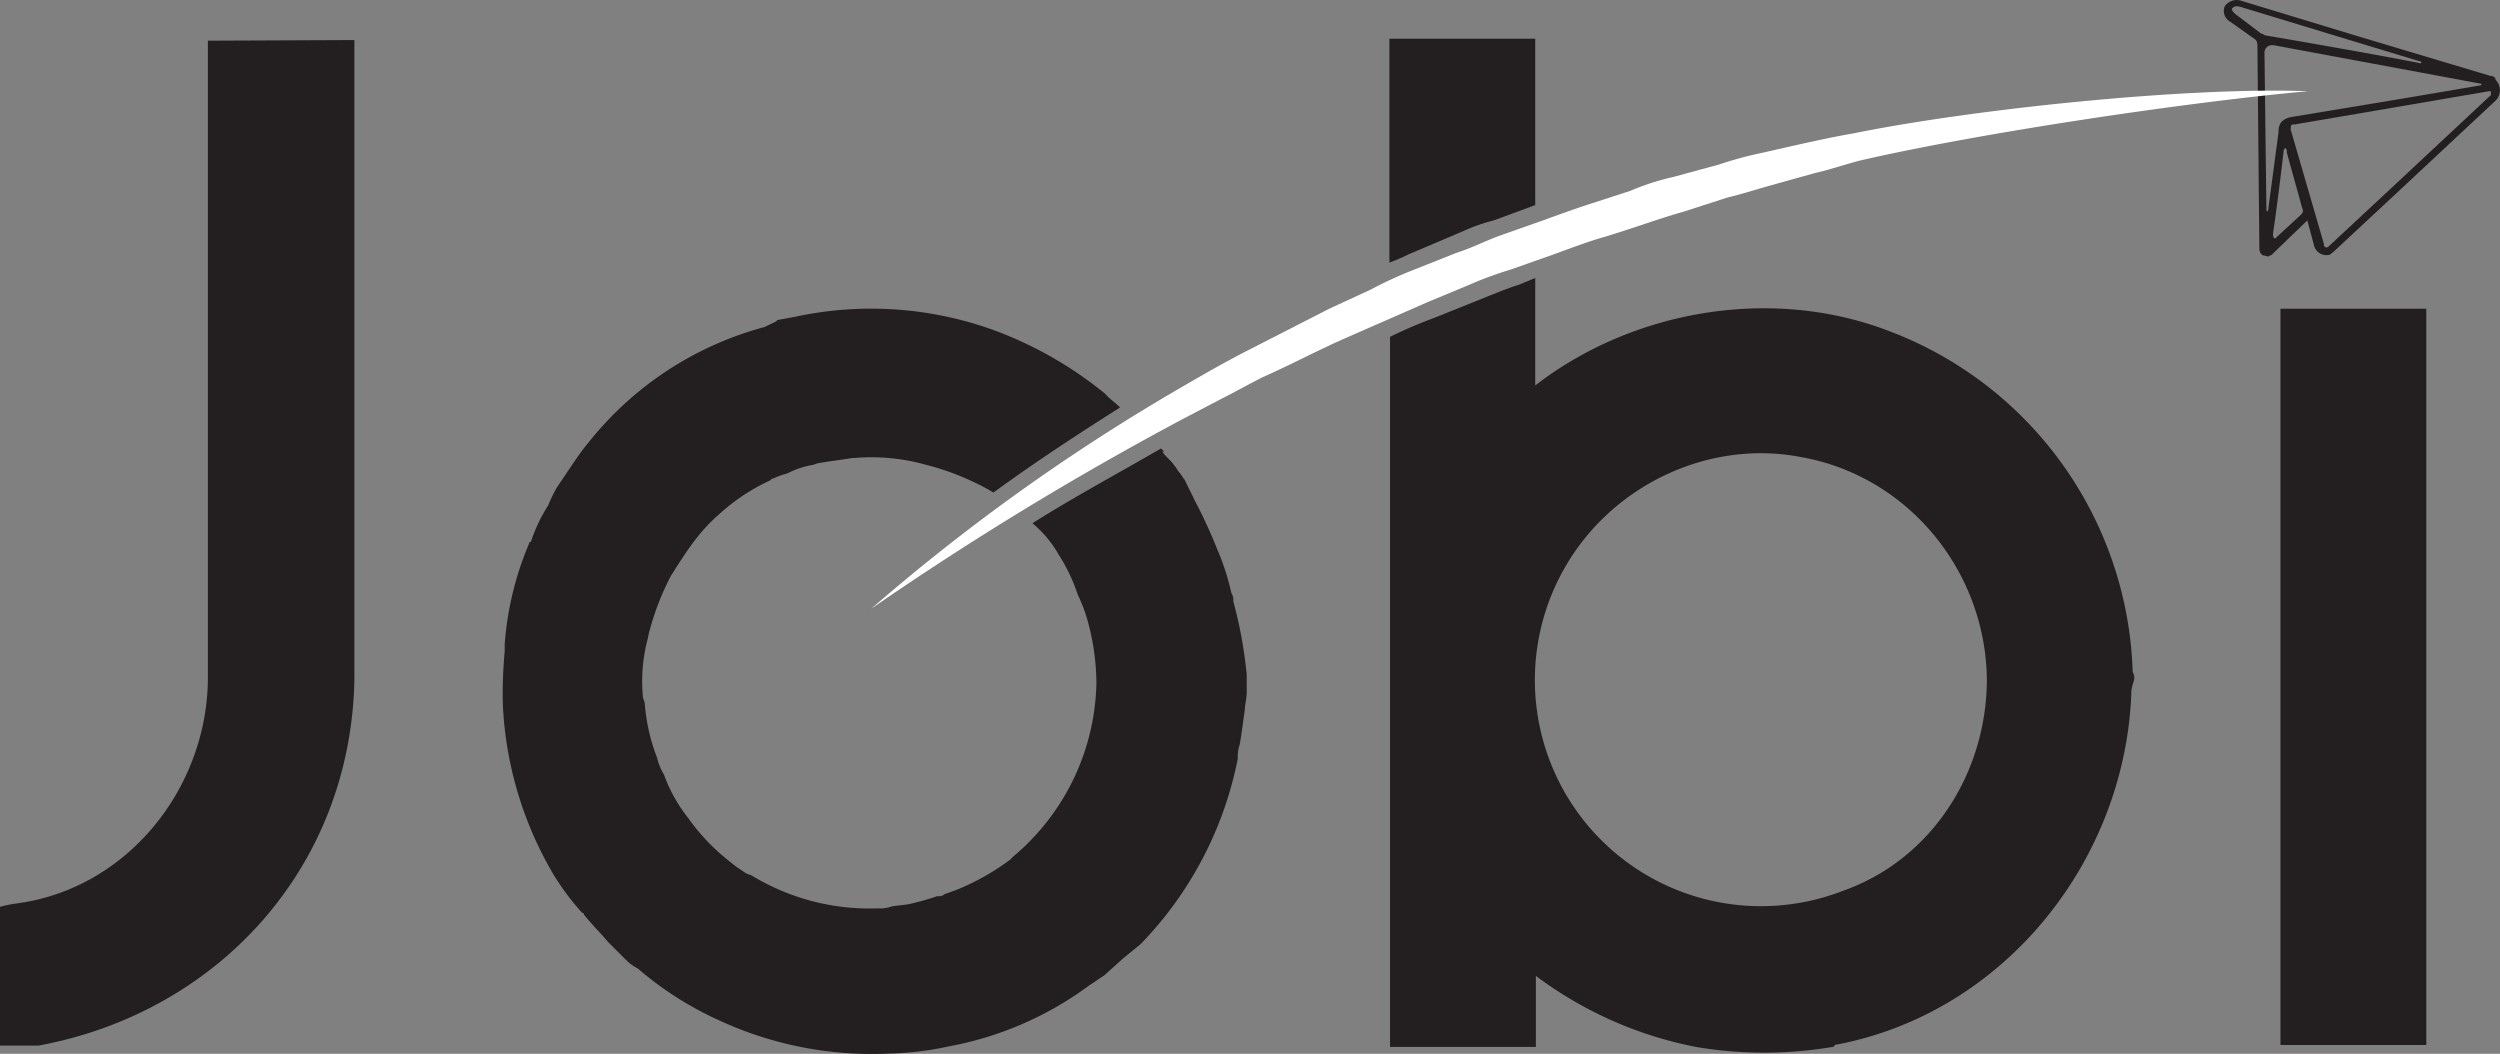
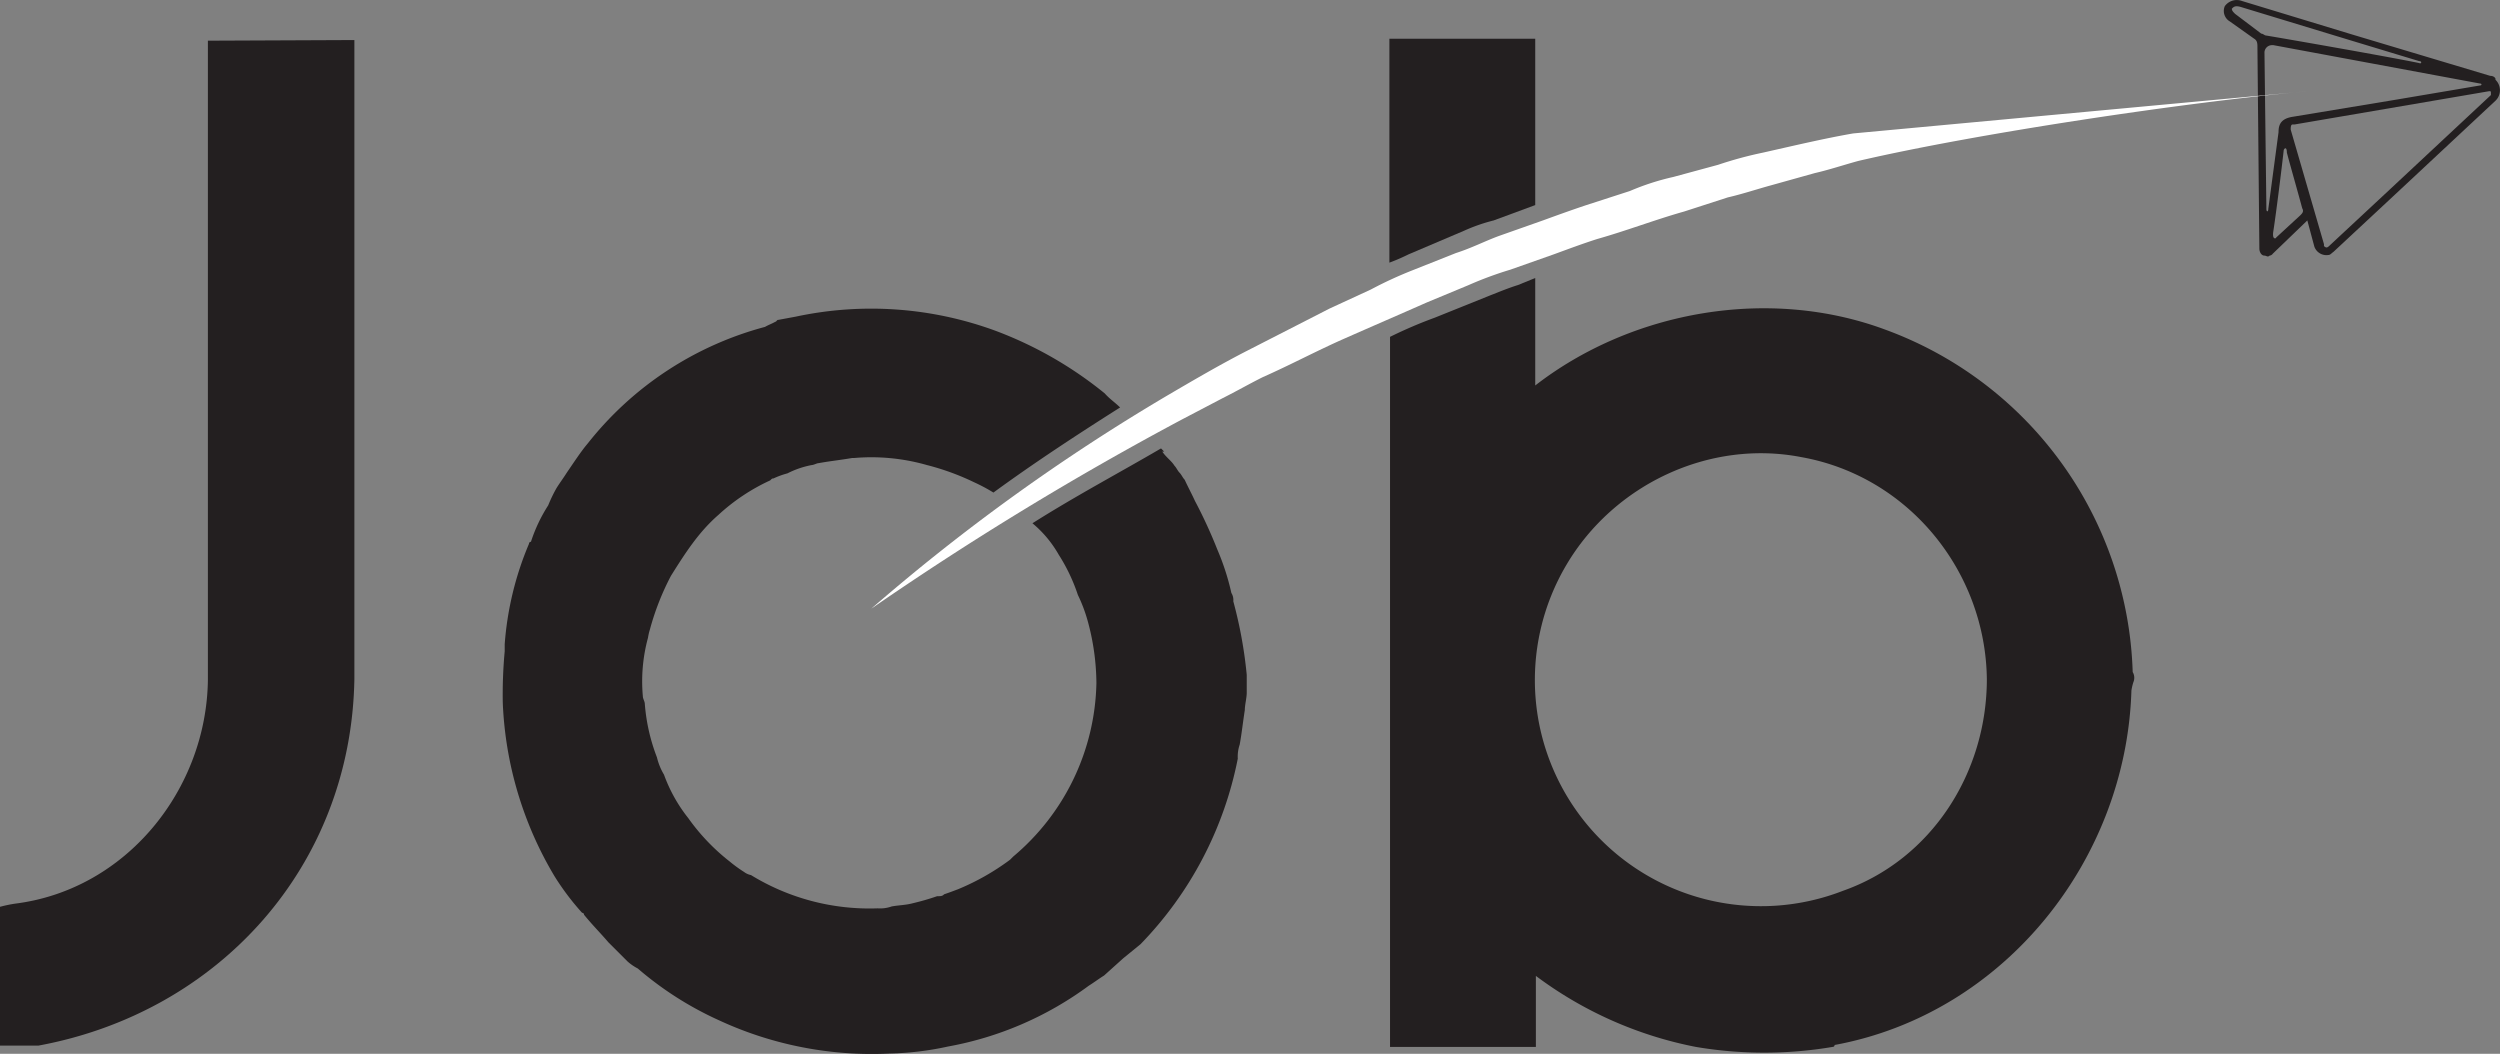
<svg xmlns="http://www.w3.org/2000/svg" viewBox="0 0 390.82 164.74">
  <rect x="0" y="0" width="390.82" height="164.74" fill="#808080" stroke="none" />
  <defs>
    <style>.cls-1{fill:#231f20;}.cls-2{fill:#fff;}</style>
  </defs>
  <g id="Capa_2" data-name="Capa 2">
    <g id="Capa_1-2" data-name="Capa 1">
      <g id="Capa_2-2" data-name="Capa 2">
        <g id="Capa_1-2-2" data-name="Capa 1-2">
          <path class="cls-1" d="M389.3,11.86l-21.7-6.5L350.5.16a2.31,2.31,0,0,0-2.7.8,1.9,1.9,0,0,0,.8,2.4l3.8,2.7c.5.3.5.8.5,1.3l.3,31.5c0,.5.3,1.1.8,1.1.3,0,.5.3.8,0a.69.69,0,0,0,.5-.3l5.4-5.2,1.1,4.1a2,2,0,0,0,2.2,1.3c.3,0,.5-.3.8-.5l8.7-8.1-.5-.5.5.5,16.6-15.5a2.27,2.27,0,0,0,0-3.3c.1-.2-.2-.6-.8-.6Zm-39.9-9.7c-.3-.3-.5-.5-.5-.8.3-.3.5-.5,1.3-.3l17.1,5.2,10.9,3.3c.5,0,.3.5,0,.3-5.4-1.1-20.9-3.8-23.9-4.3-.3,0-.5-.3-.8-.3Zm4.6,6a1.18,1.18,0,0,1,1.1-1.1h.3l32.3,6c.3,0,.3.3,0,.3l-13,2.2h0l-16.3,2.7c-1.9.3-2.2,1.3-2.2,2.4l-1.6,12c0,.5-.3.5-.3,0Zm1.4,27.9c.5-3.3,1.3-9.8,1.6-12.5,0-.3.5-.8.5.3.5,1.9,1.9,6.8,2.4,8.7.3.5,0,.8-.3,1.1l-3.8,3.5c.2,0-.7.6-.4-1.1Zm17.4-5.7h0l-8.7,8.1c-.3.3-.5.3-.8,0v-.3l-5.2-17.9c0-.3,0-.8.3-.8h.3l30.4-5.2c.3,0,.3,0,.3.3v.3Z" />
          <path class="cls-1" d="M333.4,105.06a58.93,58.93,0,0,0-38.6-53.5c-18.2-6.8-39.7-3-54.8,8.7V43.46l-2.7,1.1c-1.6.5-3,1.1-4.3,1.6l-8.7,3.5a70.16,70.16,0,0,0-7,3v111h22.8v-11.1a61.27,61.27,0,0,0,25,11.1,64.06,64.06,0,0,0,21.4,0,.29.29,0,0,0,.3-.3c26.6-4.9,45.6-29,46.4-55.4a8.57,8.57,0,0,1,.3-1.3A1.76,1.76,0,0,0,333.4,105.06Zm-45.3,34.2a35.35,35.35,0,0,1-43.2-51c7.4-12.5,22.3-19.6,36.7-16.8,16.8,3,28.8,17.9,29,34.7C310.6,120.76,302,134.36,288.1,139.26ZM228.9,36.06a27.53,27.53,0,0,1,4.6-1.6l6.5-2.4v-26H217.2v35a29.78,29.78,0,0,0,3-1.3Z" />
          <path class="cls-1" d="M192.8,94a2.08,2.08,0,0,0-.3-1.3,38.59,38.59,0,0,0-2.2-6.8,76,76,0,0,0-3.5-7.6c-.5-1.1-1.1-2.2-1.6-3.3-.3-.3-.5-.8-.8-1.1s-.5-.8-.8-1.1c-.5-.8-1.3-1.3-1.9-2.2h.3l-.5-.5c-6.5,3.8-13.3,7.4-20.1,11.7a17.84,17.84,0,0,1,4.1,4.9,28.07,28.07,0,0,1,3,6.3,24.05,24.05,0,0,1,1.6,4.3,37.54,37.54,0,0,1,1.3,9.5,36.33,36.33,0,0,1-13,27.1l-.5.5a37.77,37.77,0,0,1-8.1,4.6c-.8.3-1.3.5-2.2.8-.3.3-.5.3-1.1.3a38.16,38.16,0,0,1-3.8,1.1c-1.1.3-2.2.3-3.3.5a5.34,5.34,0,0,1-2.2.3,35.45,35.45,0,0,1-19.8-5.2,2.7,2.7,0,0,1-1.1-.5,21,21,0,0,1-2.2-1.6,32.42,32.42,0,0,1-6.5-6.8,24.1,24.1,0,0,1-3.8-6.8,9.53,9.53,0,0,1-1.1-2.7,29.36,29.36,0,0,1-1.9-8.4c0-.3-.3-.8-.3-1.1a25.94,25.94,0,0,1,.8-9.2,8.57,8.57,0,0,1,.3-1.3,40.76,40.76,0,0,1,3.3-8.4c2.2-3.5,4.3-6.8,7.4-9.5a31,31,0,0,1,8.1-5.4c.3-.3.3-.3.5-.3a13.2,13.2,0,0,1,2.2-.8,14.17,14.17,0,0,1,3.8-1.3c.3,0,.8-.3,1.1-.3,1.6-.3,3.5-.5,5.2-.8h.3a31.63,31.63,0,0,1,11.4,1.1,39.14,39.14,0,0,1,7.4,2.7,27.23,27.23,0,0,1,3,1.6c6.3-4.6,13-9,19.8-13.3-.8-.8-1.6-1.3-2.4-2.2a60.75,60.75,0,0,0-17.1-9.8,56.32,56.32,0,0,0-31.2-2.2l-2.7.5c-.3,0-.3.3-.5.3-.5.3-1.1.5-1.6.8a52.51,52.51,0,0,0-27.7,18.2c-1.1,1.3-2.2,3-3.3,4.6-.5.8-1.1,1.6-1.6,2.4A22.92,22.92,0,0,0,85.7,79a24.53,24.53,0,0,0-2.7,5.7.29.29,0,0,0-.3.3h0a49.47,49.47,0,0,0-3.8,15.7v1.1a73.11,73.11,0,0,0-.3,8.1A57.35,57.35,0,0,0,86.7,137a40.52,40.52,0,0,0,4.3,5.7.29.29,0,0,1,.3.3h0c1.3,1.6,2.7,3,3.8,4.3l3,3a7.64,7.64,0,0,0,1.6,1.1,52.72,52.72,0,0,0,12.7,8.1,56.81,56.81,0,0,0,26.6,5.2,47.21,47.21,0,0,0,9.2-1.1,52.93,52.93,0,0,0,22-9.5c.8-.5,1.6-1.1,2.4-1.6l3-2.7,2.7-2.2a57.54,57.54,0,0,0,15.2-29,5.83,5.83,0,0,1,.3-2.2c.3-1.6.5-3.5.8-5.4,0-.8.3-1.9.3-2.7v-2.8A68.9,68.9,0,0,0,192.8,94Z" />
          <path class="cls-1" d="M55.4,6.26v99.9c-.5,29.3-21.2,52.1-49.4,57.3H0v-21.7a20.48,20.48,0,0,1,2.4-.5c17.4-2.2,29.9-17.9,30.1-35V6.36l22.9-.1Z" />
-           <rect class="cls-1" x="356.5" y="48.26" width="22.8" height="115.1" />
        </g>
      </g>
-       <path class="cls-2" d="M289.7,20.86c-4.6.8-9.2,1.9-14.1,3a60.62,60.62,0,0,0-7,1.9l-7,1.9a38.59,38.59,0,0,0-6.8,2.2l-6.8,2.2c-2.4.8-4.6,1.6-6.8,2.4l-6.8,2.4c-2.2.8-4.3,1.9-6.8,2.7l-6.8,2.7a62.76,62.76,0,0,0-6.5,3l-6.5,3-12.7,6.5c-4.3,2.2-8.4,4.6-12.5,7a314,314,0,0,0-46.4,33.4,496.37,496.37,0,0,1,48.6-29.6l6.3-3.3c2.2-1.1,4.1-2.2,6.3-3.3,4.3-1.9,8.4-4.1,12.7-6s8.7-3.8,13-5.7l6.5-2.7a56.91,56.91,0,0,1,6.5-2.4l6.8-2.4c2.2-.8,4.3-1.6,6.8-2.4,4.6-1.3,9-3,13.6-4.3l6.8-2.2c2.2-.5,4.6-1.3,6.8-1.9l6.8-1.9c2.2-.5,4.6-1.3,6.8-1.9,18.5-4.3,51.3-9.2,70.3-10.9C341.8,13.56,308.4,17.06,289.7,20.86Z" />
+       <path class="cls-2" d="M289.7,20.86c-4.6.8-9.2,1.9-14.1,3a60.62,60.62,0,0,0-7,1.9l-7,1.9a38.59,38.59,0,0,0-6.8,2.2l-6.8,2.2c-2.4.8-4.6,1.6-6.8,2.4l-6.8,2.4c-2.2.8-4.3,1.9-6.8,2.7l-6.8,2.7a62.76,62.76,0,0,0-6.5,3l-6.5,3-12.7,6.5c-4.3,2.2-8.4,4.6-12.5,7a314,314,0,0,0-46.4,33.4,496.37,496.37,0,0,1,48.6-29.6l6.3-3.3c2.2-1.1,4.1-2.2,6.3-3.3,4.3-1.9,8.4-4.1,12.7-6s8.7-3.8,13-5.7l6.5-2.7a56.91,56.91,0,0,1,6.5-2.4l6.8-2.4c2.2-.8,4.3-1.6,6.8-2.4,4.6-1.3,9-3,13.6-4.3l6.8-2.2c2.2-.5,4.6-1.3,6.8-1.9l6.8-1.9c2.2-.5,4.6-1.3,6.8-1.9,18.5-4.3,51.3-9.2,70.3-10.9Z" />
    </g>
  </g>
</svg>